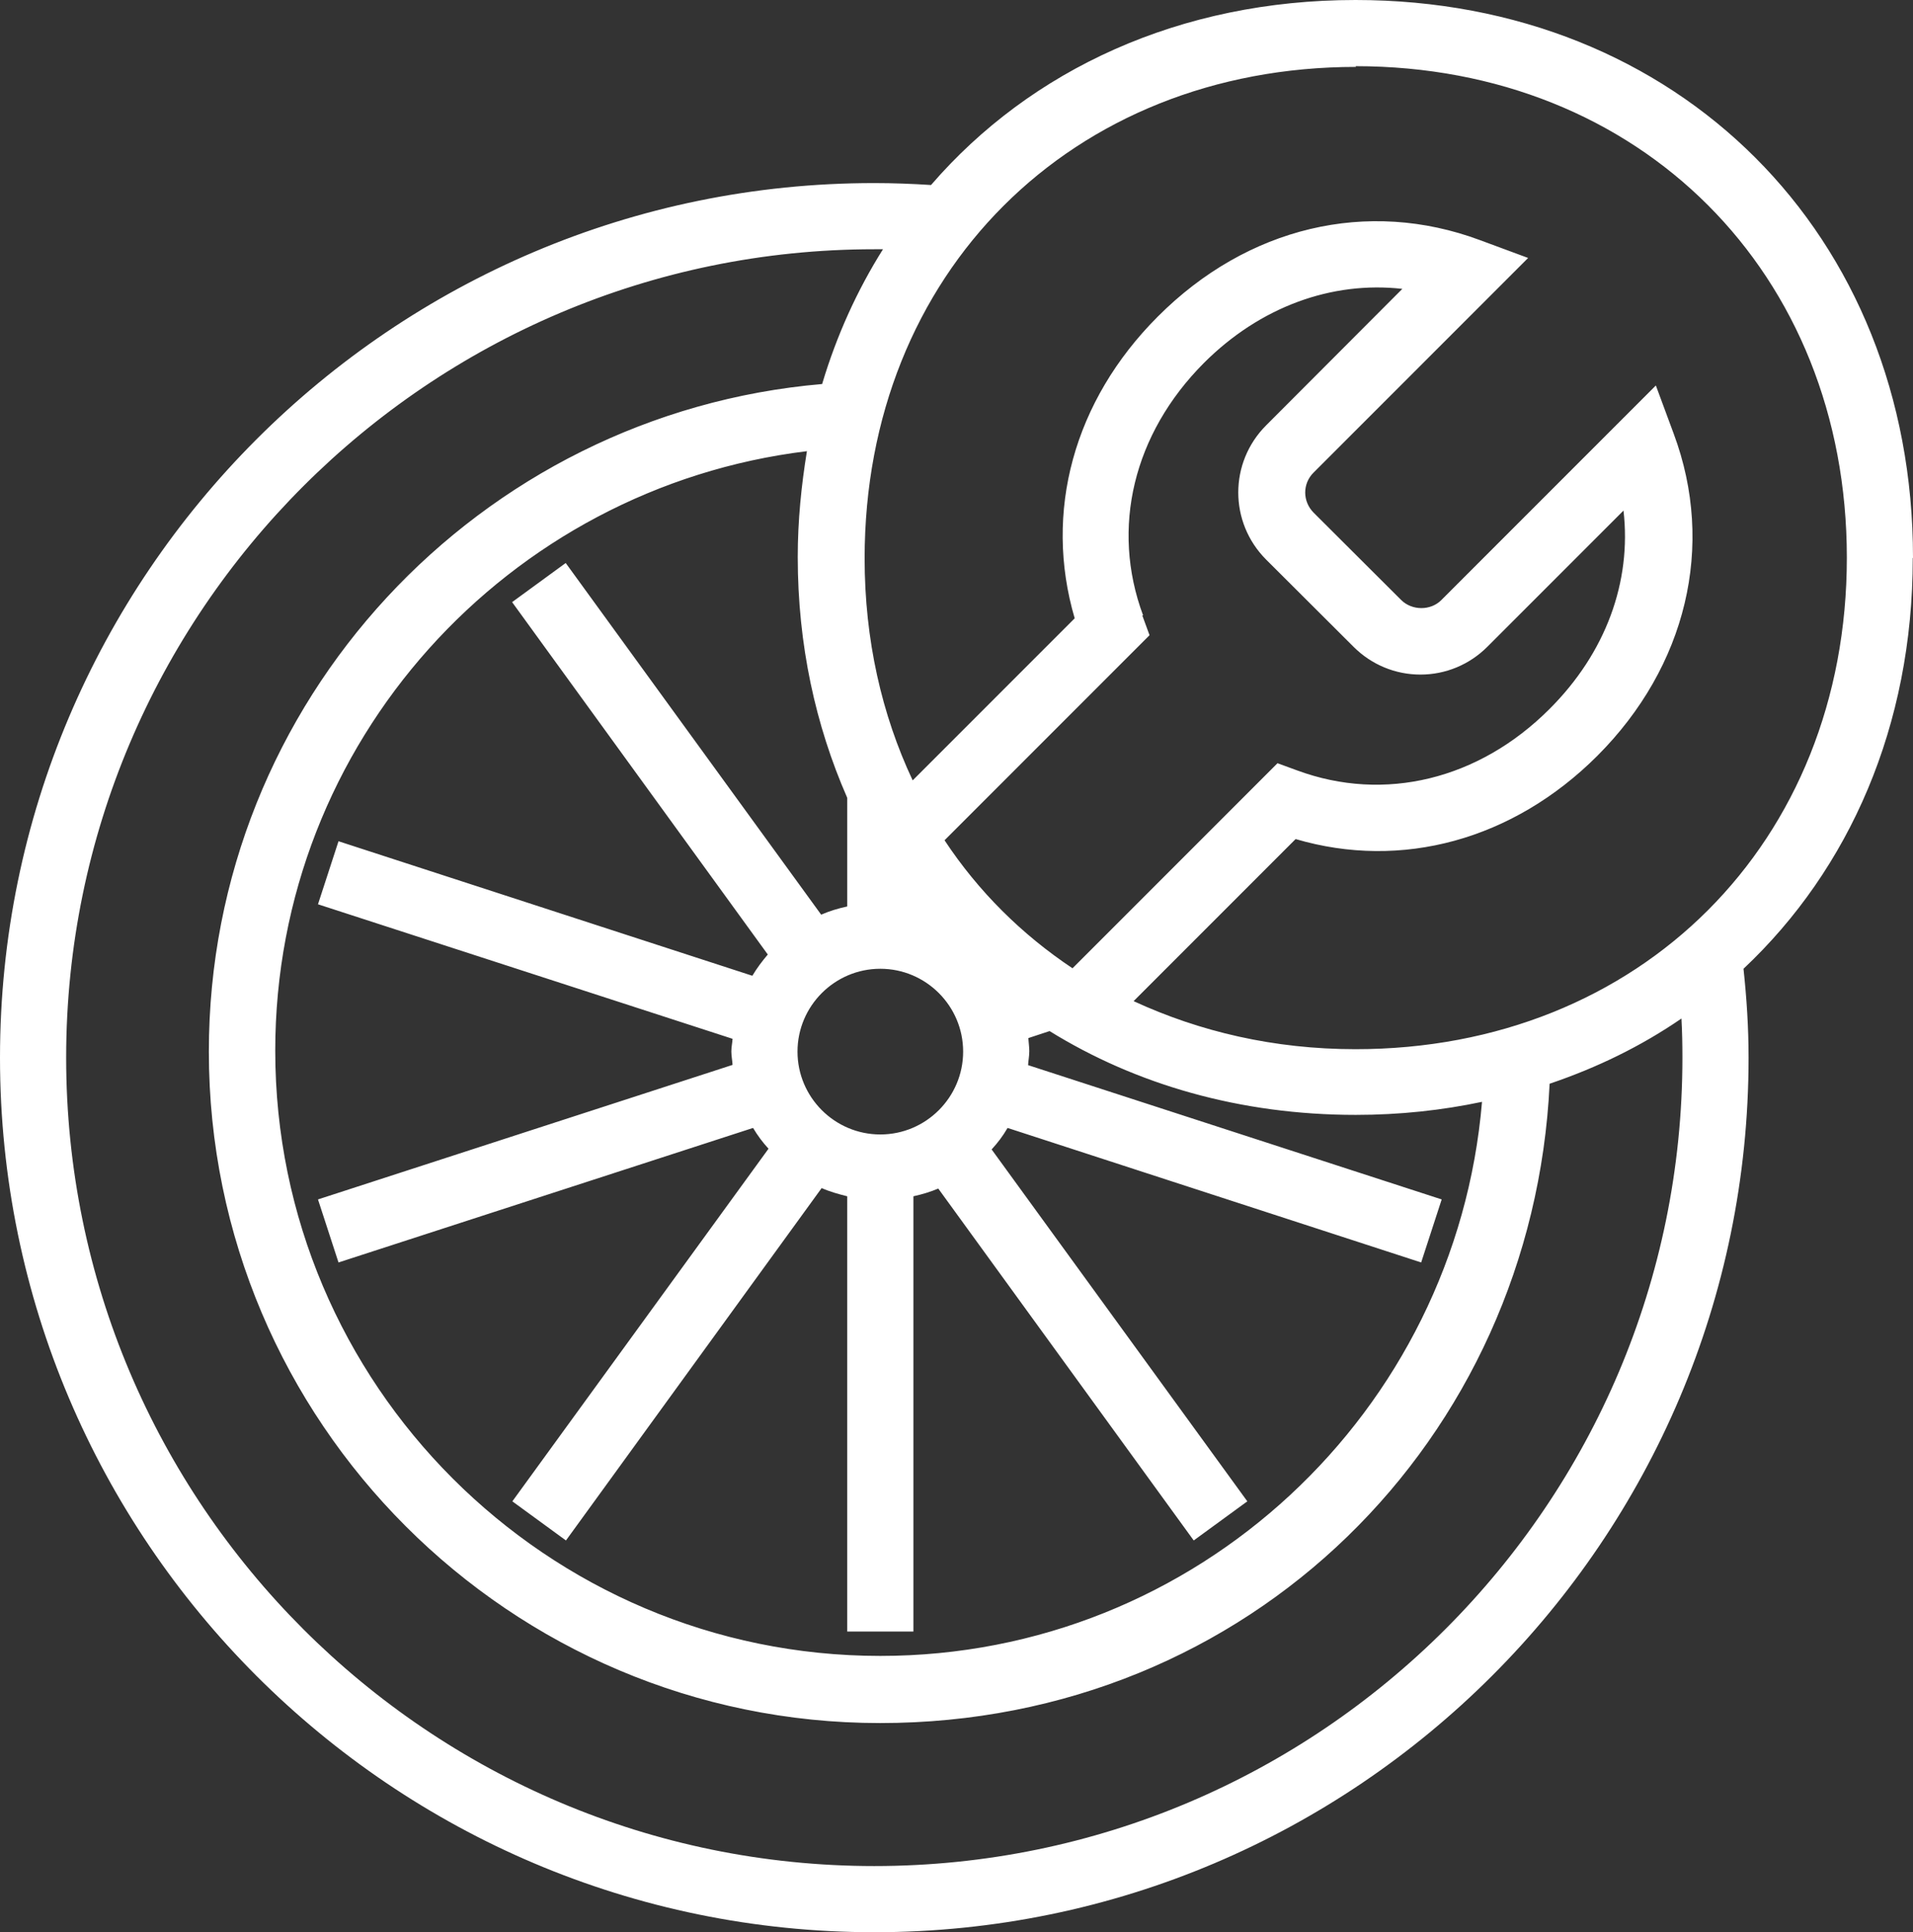
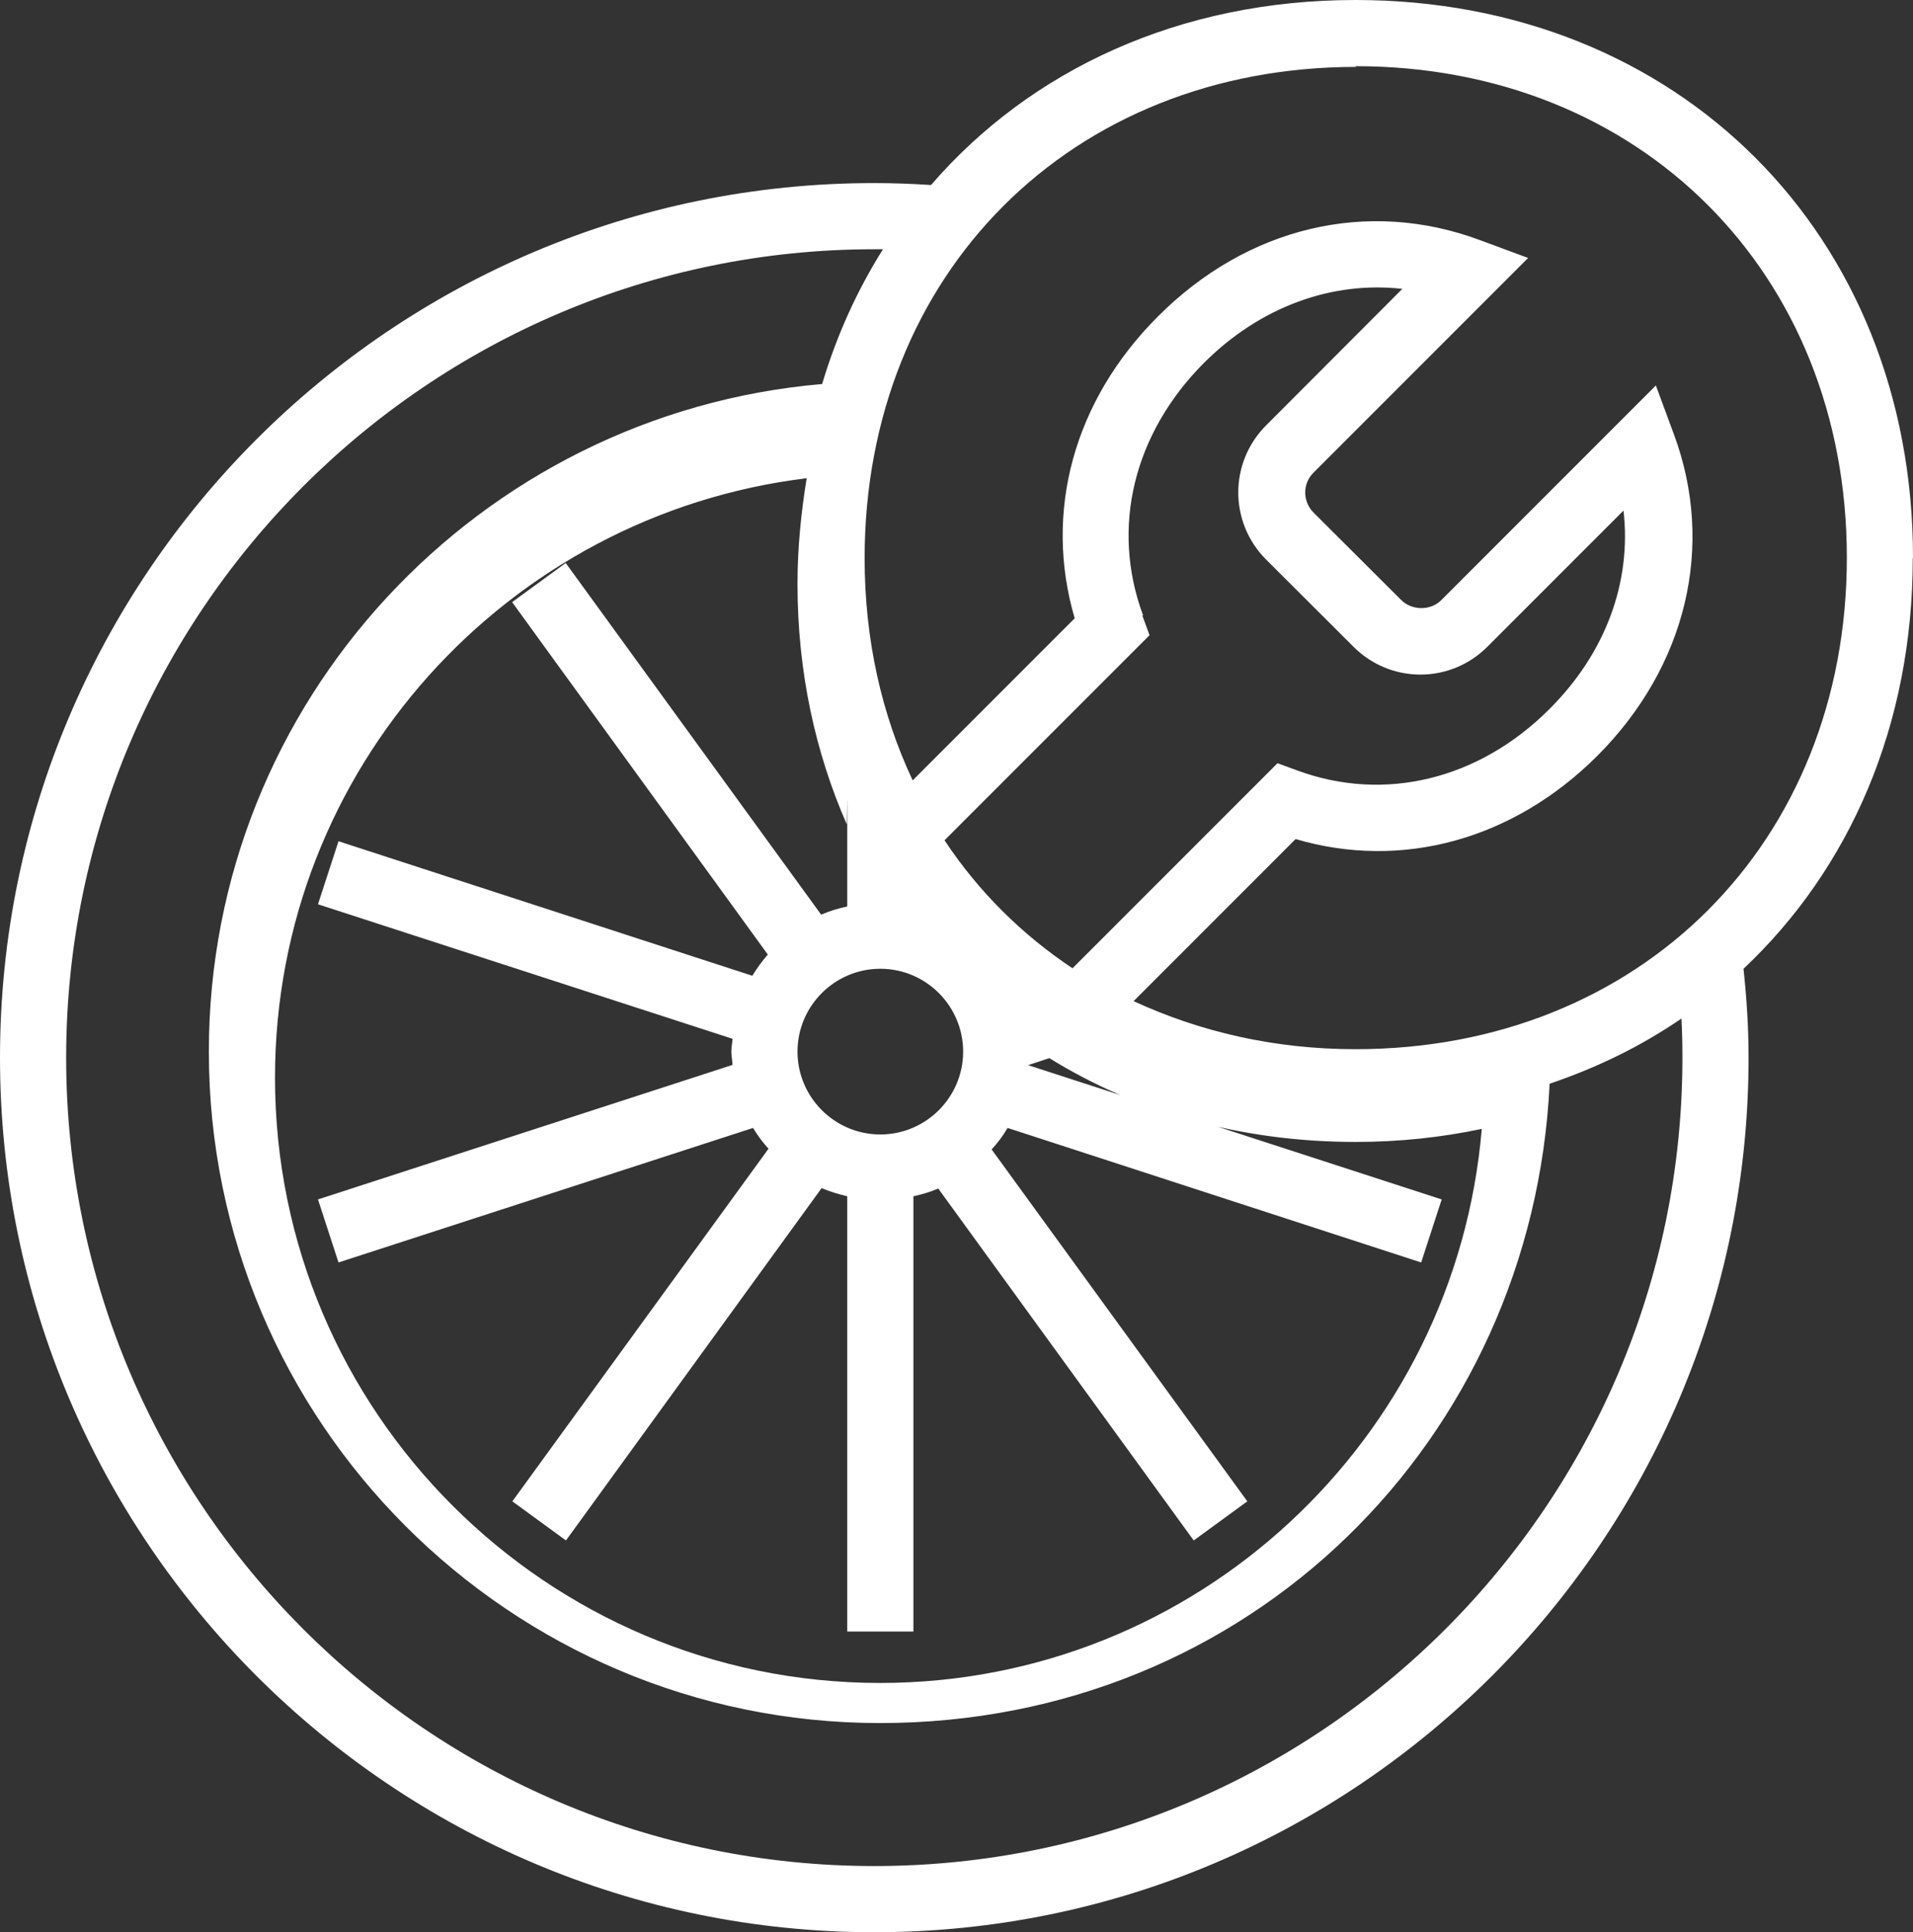
<svg xmlns="http://www.w3.org/2000/svg" id="RZ" viewBox="0 0 79.23 80">
  <rect x="0" y="0" width="79.23" height="80" fill="#333333" stroke="none" />
  <defs>
    <style>
      .cls-1 {
        fill: #fff;
      }
    </style>
  </defs>
-   <path class="cls-1" d="M79.23,23.09c0-13.38-9.72-23.09-23.09-23.09-7.27,0-13.45,2.88-17.58,7.66-.77-.05-1.55-.08-2.35-.08C16.25,7.57,0,23.82,0,43.79s16.25,36.21,36.21,36.21,36.21-16.25,36.21-36.21c0-1.25-.08-2.47-.21-3.68,4.39-4.13,7.01-10.06,7.01-17h0ZM56.14,2.74c11.79,0,20.35,8.56,20.35,20.35s-8.56,20.35-20.35,20.35c-3.38,0-6.46-.73-9.19-1.99l6.71-6.71c4.39,1.29,9,.04,12.49-3.44,3.7-3.7,4.9-8.7,3.17-13.34l-.74-2-8.88,8.88h0c-.44.45-1.22.45-1.67,0l-3.62-3.61c-.47-.47-.47-1.21,0-1.67l8.88-8.88-2-.74c-4.65-1.73-9.63-.55-13.34,3.17-3.49,3.49-4.73,8.1-3.44,12.49l-6.71,6.71c-1.28-2.72-1.99-5.82-1.99-9.19,0-11.8,8.56-20.35,20.36-20.35h-.01ZM47.34,25.47c-1.34-3.61-.4-7.51,2.52-10.44,2.33-2.33,5.3-3.4,8.22-3.07l-5.64,5.65c-1.54,1.54-1.54,4.02,0,5.56l3.62,3.61c.74.74,1.73,1.15,2.77,1.15h0c1.04,0,2.03-.41,2.77-1.15l5.64-5.64c.34,2.94-.73,5.89-3.07,8.22-2.92,2.92-6.83,3.87-10.44,2.54l-.82-.3-8.49,8.49c-2.1-1.4-3.9-3.18-5.3-5.3l8.49-8.49-.3-.82h.03ZM39.89,43.54c0,1.89-1.54,3.43-3.43,3.43s-3.43-1.54-3.43-3.43,1.54-3.43,3.43-3.43,3.43,1.54,3.43,3.43ZM35.09,33.04v4.49c-.37.08-.74.19-1.08.34l-10.58-14.56-2.22,1.62,10.59,14.59c-.23.27-.45.56-.64.88l-17.14-5.57-.85,2.61,17.17,5.57c-.01.18-.05.34-.05.52,0,.19.04.37.05.56l-17.17,5.57.85,2.61,17.17-5.57c.19.32.4.6.64.86l-10.61,14.6,2.22,1.62,10.59-14.59c.34.15.7.25,1.06.34v18.02h2.74v-18.02c.36-.08.7-.18,1.03-.32l10.58,14.57,2.22-1.62-10.59-14.57c.25-.27.47-.56.66-.89l17.13,5.57.85-2.61-17.13-5.56c.01-.19.05-.37.05-.58,0-.18-.03-.36-.04-.54l.88-.29c3.57,2.21,7.89,3.47,12.68,3.47,1.83,0,3.57-.19,5.23-.54-1.08,12.83-11.81,22.94-24.92,22.94-13.82,0-25.06-11.24-25.06-25.06,0-12.79,9.63-23.31,22.02-24.82-.23,1.41-.38,2.87-.38,4.38,0,3.64.74,6.98,2.04,9.95ZM69.68,43.79c0,18.46-15.01,33.47-33.47,33.47S2.74,62.24,2.74,43.79,17.76,10.32,36.21,10.32h.36c-1.07,1.7-1.92,3.57-2.52,5.58-14.2,1.22-25.4,13.12-25.4,27.64,0,15.33,12.47,27.8,27.8,27.8s27.03-11.76,27.73-26.47c1.98-.67,3.8-1.56,5.46-2.7.03.54.04,1.06.04,1.59v.03Z" />
+   <path class="cls-1" d="M79.23,23.09c0-13.38-9.72-23.09-23.09-23.09-7.27,0-13.45,2.88-17.58,7.66-.77-.05-1.55-.08-2.35-.08C16.25,7.57,0,23.82,0,43.79s16.25,36.21,36.21,36.21,36.21-16.25,36.21-36.21c0-1.25-.08-2.47-.21-3.68,4.39-4.13,7.01-10.06,7.01-17h0ZM56.14,2.74c11.79,0,20.35,8.56,20.35,20.35s-8.56,20.35-20.35,20.35c-3.38,0-6.46-.73-9.19-1.99l6.71-6.71c4.39,1.29,9,.04,12.49-3.44,3.7-3.7,4.9-8.7,3.17-13.34l-.74-2-8.88,8.88h0c-.44.45-1.22.45-1.67,0l-3.62-3.61c-.47-.47-.47-1.21,0-1.67l8.88-8.88-2-.74c-4.65-1.73-9.63-.55-13.34,3.17-3.49,3.49-4.73,8.1-3.44,12.49l-6.71,6.71c-1.28-2.72-1.99-5.82-1.99-9.19,0-11.8,8.56-20.35,20.36-20.35h-.01ZM47.34,25.47c-1.34-3.61-.4-7.51,2.52-10.44,2.33-2.33,5.3-3.4,8.22-3.07l-5.64,5.65c-1.54,1.54-1.54,4.02,0,5.56l3.62,3.61c.74.74,1.73,1.15,2.77,1.15h0c1.04,0,2.03-.41,2.77-1.15l5.64-5.64c.34,2.94-.73,5.89-3.07,8.22-2.92,2.92-6.83,3.87-10.44,2.54l-.82-.3-8.49,8.49c-2.1-1.4-3.9-3.18-5.3-5.3l8.49-8.49-.3-.82h.03ZM39.89,43.54c0,1.89-1.54,3.43-3.43,3.43s-3.43-1.54-3.43-3.43,1.54-3.43,3.43-3.43,3.43,1.54,3.43,3.43ZM35.09,33.04v4.49c-.37.08-.74.19-1.08.34l-10.58-14.56-2.22,1.62,10.59,14.59c-.23.27-.45.56-.64.88l-17.14-5.57-.85,2.61,17.17,5.57c-.01.18-.05.34-.05.52,0,.19.04.37.05.56l-17.17,5.57.85,2.61,17.17-5.57c.19.32.4.6.64.86l-10.61,14.6,2.22,1.62,10.59-14.59c.34.15.7.25,1.06.34v18.02h2.74v-18.02c.36-.08.7-.18,1.03-.32l10.58,14.57,2.22-1.62-10.59-14.57c.25-.27.47-.56.66-.89l17.13,5.57.85-2.61-17.13-5.56l.88-.29c3.57,2.21,7.89,3.47,12.68,3.47,1.83,0,3.57-.19,5.23-.54-1.08,12.83-11.81,22.94-24.92,22.94-13.82,0-25.06-11.24-25.06-25.06,0-12.79,9.63-23.31,22.02-24.82-.23,1.41-.38,2.87-.38,4.38,0,3.64.74,6.98,2.04,9.95ZM69.68,43.79c0,18.46-15.01,33.47-33.47,33.47S2.74,62.24,2.74,43.79,17.76,10.32,36.21,10.32h.36c-1.07,1.7-1.92,3.57-2.52,5.58-14.2,1.22-25.4,13.12-25.4,27.64,0,15.33,12.47,27.8,27.8,27.8s27.03-11.76,27.73-26.47c1.98-.67,3.8-1.56,5.46-2.7.03.54.04,1.06.04,1.59v.03Z" />
</svg>